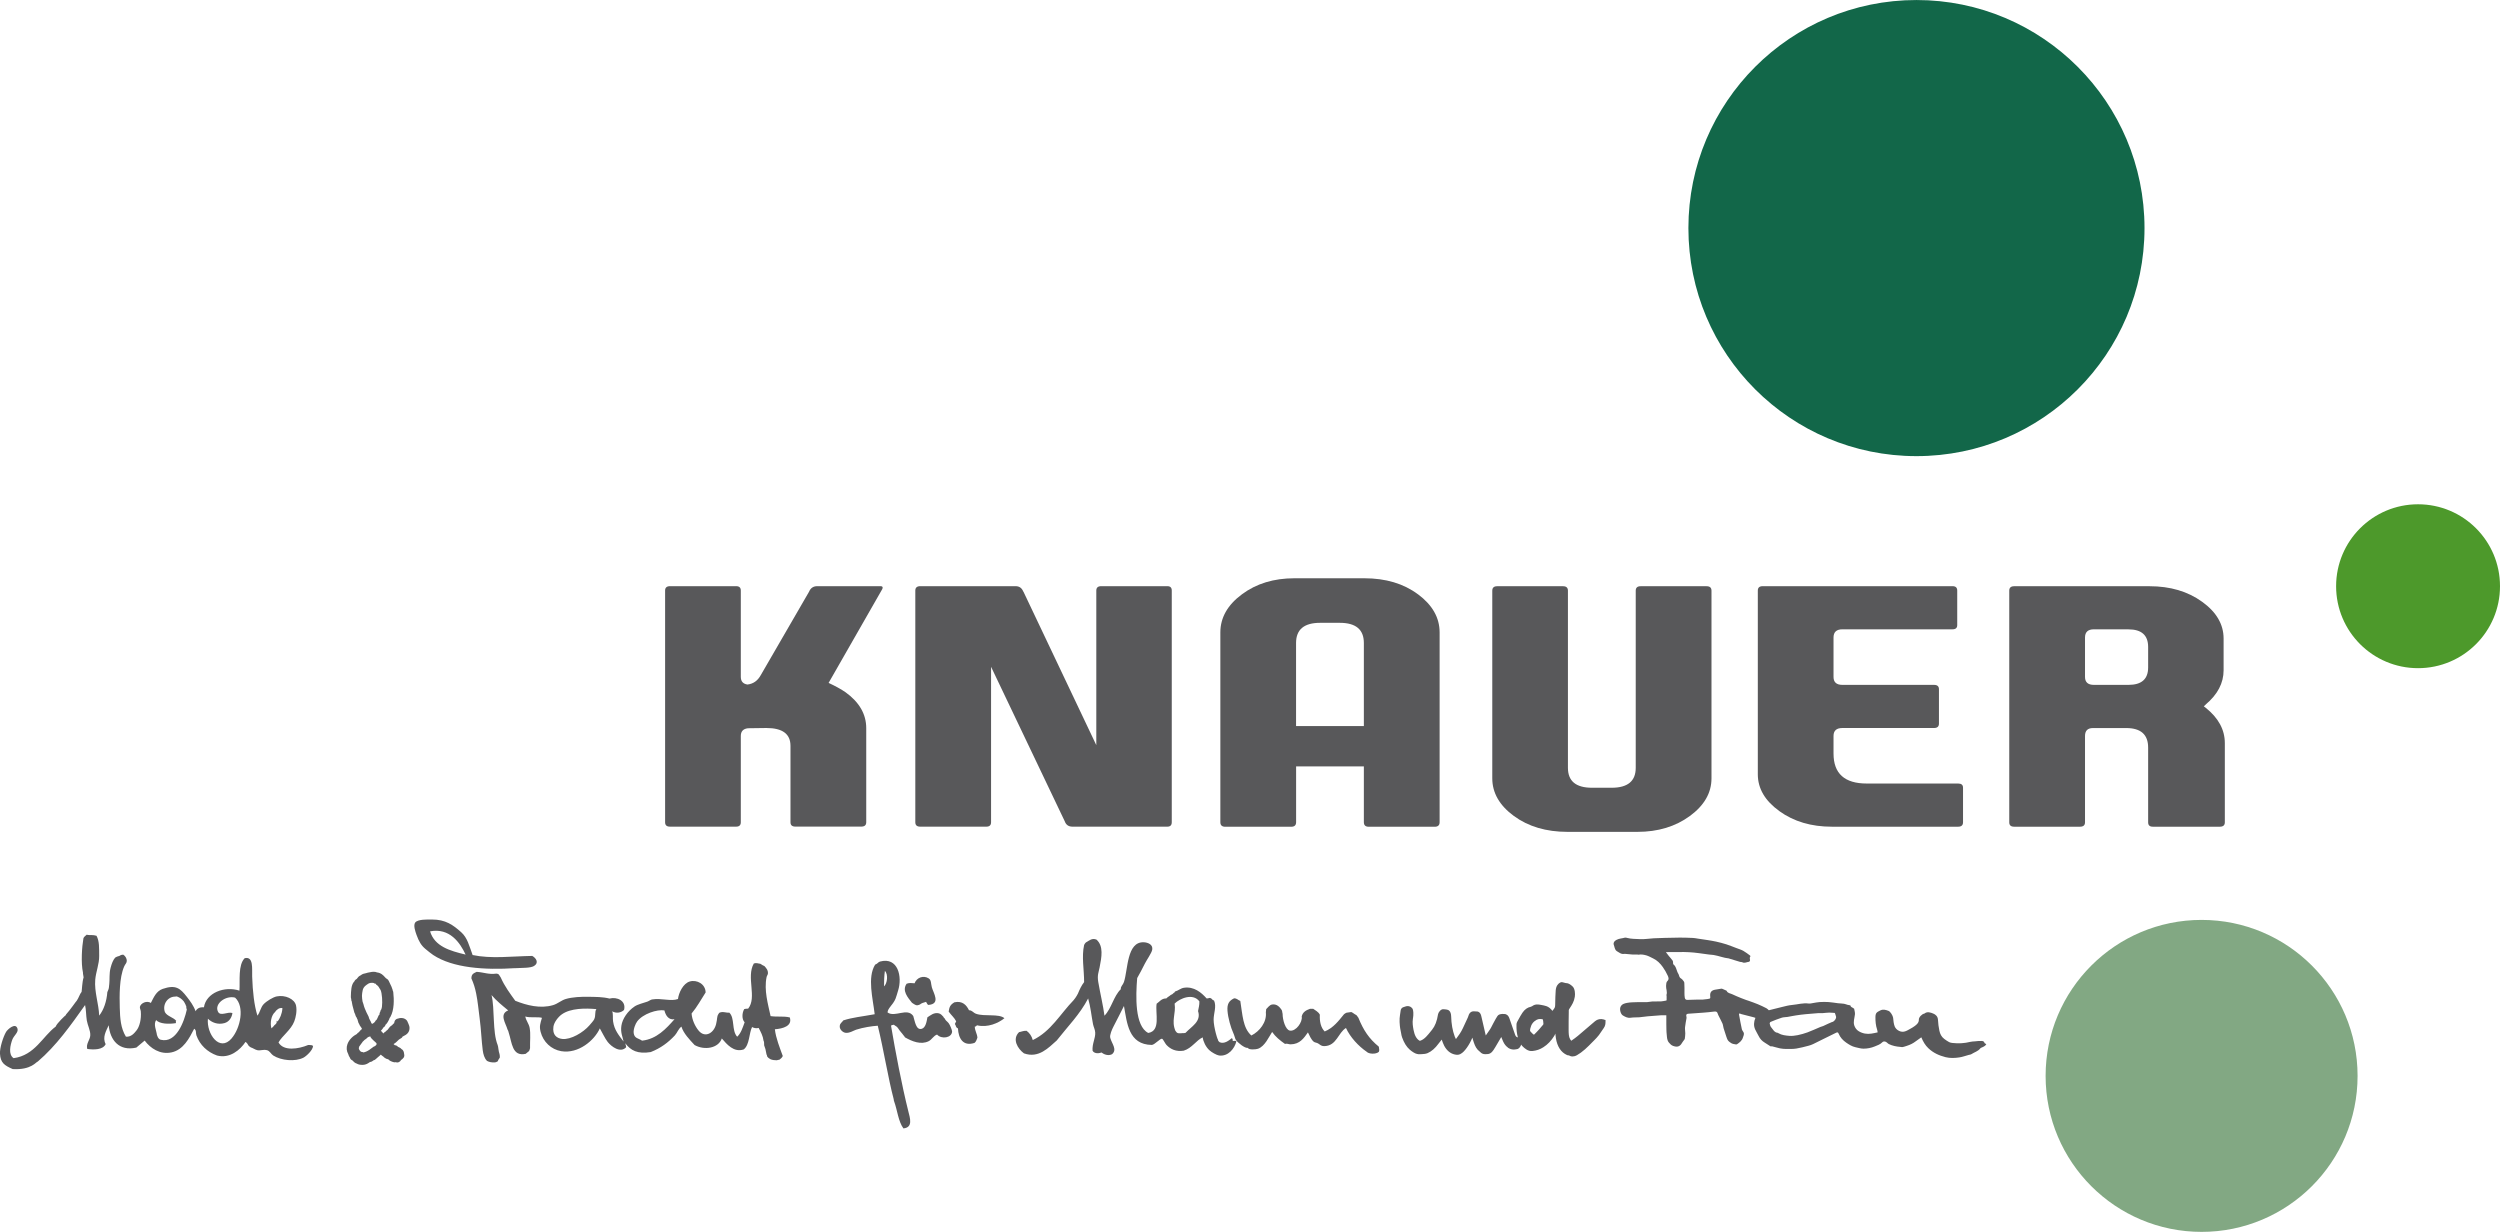
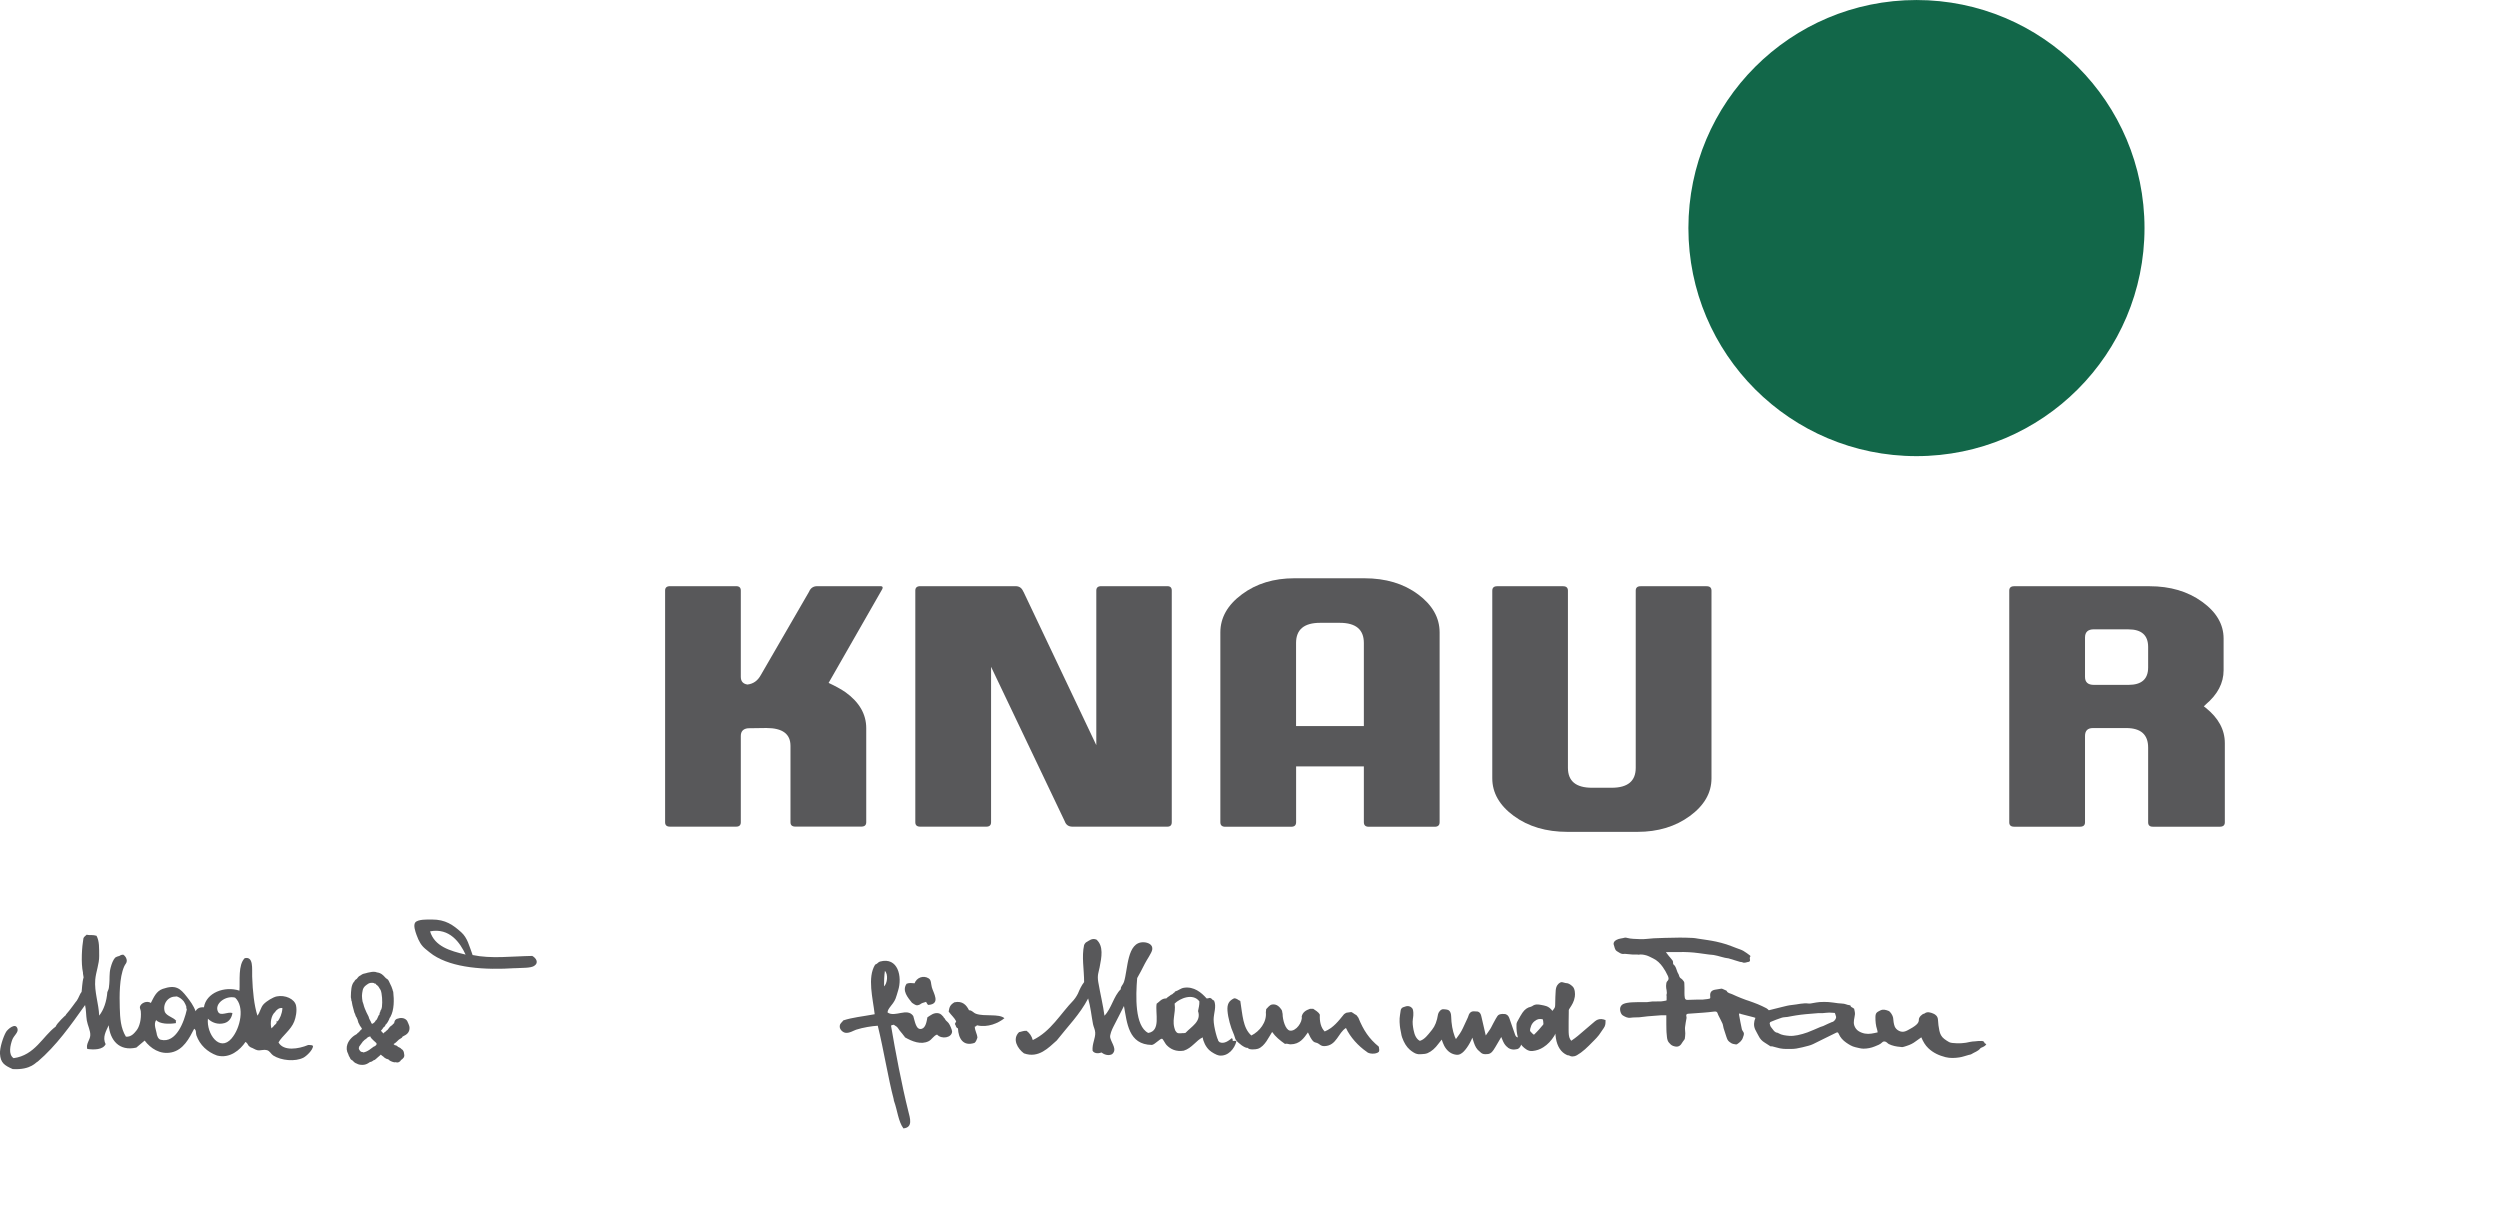
<svg xmlns="http://www.w3.org/2000/svg" id="Ebene_1" width="179.52mm" height="88.46mm" viewBox="0 0 508.87 250.74">
  <defs>
    <style>.cls-1{fill:#4d992b;}.cls-2{fill:#126749;}.cls-3{fill:#58585a;}.cls-4{fill:#82a883;}</style>
  </defs>
  <path class="cls-2" d="M436.51,46.42c0,25.64-20.78,46.42-46.42,46.42s-46.42-20.78-46.42-46.42S364.46,0,390.09,0s46.42,20.78,46.42,46.42" />
-   <path class="cls-4" d="M479.88,218.99c0,17.54-14.22,31.75-31.75,31.75s-31.75-14.21-31.75-31.75,14.22-31.75,31.75-31.75,31.75,14.21,31.75,31.75" />
-   <path class="cls-1" d="M508.87,119.32c0,9.21-7.47,16.68-16.68,16.68s-16.68-7.47-16.68-16.68,7.47-16.68,16.68-16.68,16.68,7.46,16.68,16.68" />
  <path class="cls-3" d="M208.29,120.42c-.29-.74-.81-1.11-1.57-1.11h-19.41c-.66,0-1,.3-1,.89v47.16c0,.6.33.9,1,.9h13.47c.63,0,.95-.3.95-.9v-31.64l14.99,31.43c.26.74.78,1.11,1.57,1.11h19.32c.6,0,.9-.3.9-.9v-47.16c0-.6-.3-.89-.9-.89h-13.46c-.67,0-1,.3-1,.89v31.47l-14.84-31.26Z" />
  <path class="cls-3" d="M318.17,119.32h-13.42c-.67,0-1,.3-1,.91v38.19c0,2.96,1.47,5.52,4.4,7.67,2.94,2.15,6.57,3.23,10.92,3.23h14.22c4.19,0,7.75-1.08,10.68-3.23,2.93-2.15,4.4-4.7,4.4-7.67v-38.19c0-.61-.33-.91-1-.91h-13.42c-.67,0-1,.3-1,.91v36.06c0,2.7-1.63,4.05-4.9,4.05h-4c-3.27,0-4.9-1.35-4.9-4.05v-36.06c0-.61-.33-.91-1-.91" />
-   <path class="cls-3" d="M362.2,165.11c2.93,2.11,6.49,3.16,10.68,3.16h25.69c.67,0,1-.3,1-.9v-7.04c0-.57-.33-.85-1-.85h-18.6c-4.51,0-6.76-2.03-6.76-6.1v-3.58c0-1.08.6-1.62,1.81-1.62h18.65c.67,0,1-.3,1-.9v-6.99c0-.6-.33-.89-1-.89h-18.65c-1.21,0-1.81-.54-1.81-1.62v-8.02c0-1.11.6-1.67,1.81-1.67h22.41c.64,0,.96-.28.96-.85v-7.04c0-.6-.32-.89-.96-.89h-38.63c-.67,0-1,.3-1,.89v37.4c0,2.9,1.47,5.4,4.4,7.5" />
  <path class="cls-3" d="M426.21,128.1h7.04c2.66,0,4,1.2,4,3.58v4.18c0,2.36-1.33,3.54-4,3.54h-7.04c-1.21,0-1.81-.54-1.81-1.62v-8.02c0-1.11.6-1.67,1.81-1.67M448.95,143.41c2.44-2.05,3.66-4.38,3.66-6.99v-6.44c0-2.9-1.46-5.4-4.38-7.5-2.92-2.11-6.49-3.16-10.7-3.16h-27.55c-.66,0-1,.3-1,.89v47.17c0,.6.33.89,1,.89h13.42c.66,0,1-.3,1-.89v-17.57c0-1.08.54-1.62,1.62-1.62h6.76c2.98,0,4.47,1.32,4.47,3.97v15.22c0,.6.32.89.95.89h13.66c.66,0,1-.3,1-.89v-16.12c0-2.73-1.3-5.13-3.9-7.2l-.38-.3.38-.34Z" />
  <path class="cls-3" d="M263.81,147.79v-16.92c0-2.73,1.63-4.1,4.9-4.1h4c3.27,0,4.9,1.37,4.9,4.1v16.92h-13.79ZM288.62,120.96c-2.93-2.18-6.57-3.26-10.92-3.26h-14.22c-4.19,0-7.75,1.08-10.68,3.26-2.93,2.17-4.4,4.76-4.4,7.76v38.63c0,.62.33.93,1,.93h13.42c.67,0,1-.31,1-.93v-11.36h13.79v11.36c0,.62.33.93,1,.93h13.42c.67,0,1-.31,1-.93v-38.63c0-3-1.47-5.58-4.4-7.76" />
  <path class="cls-3" d="M179.66,119.61c0-.2-.14-.3-.43-.3h-12.89c-.79,0-1.35.38-1.67,1.15l-9.8,16.93c-.64,1.18-1.56,1.81-2.73,1.94-.88-.13-1.35-.64-1.35-1.56v-17.57c0-.6-.32-.89-.95-.89h-13.46c-.67,0-1,.3-1,.89v47.17c0,.6.33.89,1,.89h13.46c.63,0,.95-.3.95-.89v-17.57c0-.96.51-1.47,1.47-1.57l3.74-.05c3.27,0,4.9,1.21,4.9,3.62v15.56c0,.6.33.89,1,.89h13.42c.67,0,1-.3,1-.89v-19.15c0-2.84-1.4-5.27-4.19-7.29-.93-.64-2.09-1.28-3.47-1.92l10.91-19.07c.06-.14.1-.25.1-.34" />
-   <path class="cls-3" d="M156.85,206.82c-.51-2.4-1.37-5.28-.81-7.95.05-.25.25-.47.27-.71.05-.72-.37-1.13-.71-1.52-.3-.12-.57-.28-.84-.47-.42-.03-.79-.25-1.32-.06-1.6,2.78.7,6.91-1.16,9.2-.32-.03-.58.02-.8.09-.45.79-.52,2.04.09,2.68-.4,1.09-.74,2.23-1.52,2.94-1.17-1.28-.43-3.81-1.61-4.91-.54.1-1.35-.33-2.05.05-.14.22-.3.44-.35.67-.07.28-.09.56-.13.85-.02.14-.05.28-.08.41-.3,2.1-2.27,3.34-3.63,1.68-.71-.86-1.34-2.18-1.43-3.48,1.09-1.3,1.93-2.83,2.86-4.29-.04-1.72-1.78-2.64-3.22-2.23-1.36.39-2.26,2.31-2.41,3.57-1.44.54-3.37-.23-5.27.09-.31.05-.59.31-.98.45-.83.29-1.92.53-2.59.98-1.37.92-2.47,2.48-2.68,3.93-.2,1.38.24,2.18.45,3.21-.94-1.24-1.89-2.33-2.14-4.11-.1-.68.05-1.49-.18-2.05.82.48,1.79.31,2.41-.27.5-1.88-1.46-2.73-2.95-2.32-1.45-.36-2.83-.33-4.19-.36-1.57-.03-3.4.05-4.73.45-.91.27-1.63.97-2.59,1.25-2.58.76-5.36.04-7.68-.89-1.07-1.49-2.17-2.95-2.95-4.73-.49-.73-.35-.71-.89-.8-1.58.22-2.49-.25-4.02-.36-.62.3-1.07.45-1.07,1.34.46,1.02.74,1.92.98,3.12.32,1.57.48,3.34.71,5.09.3,2.27.37,4.54.62,6.43.11.79.32,1.61.87,2.15.46.25.96.32,1.49.31.28,0,.5-.11.71-.24.07-.31.27-.52.4-.73.03-.24,0-.47-.05-.71-.24-.67-.24-1.51-.38-1.85-1.1-2.73-.56-7.34-1.25-10.18,1,1.17,2.2,2.14,3.39,3.12-1.9.76-.46,2.68-.15,3.86.12.19.21.41.25.64.68,2.02.66,4.95,3.46,4.34.24-.18.44-.39.69-.57.09-.19.15-.39.2-.59-.04-1.39.15-2.84-.08-4.12-.16-.88-.74-1.46-.89-2.32.96.32,2.59.02,3.39.27-.35,1.19-.56,1.72-.27,2.86.52,2.03,2.14,3.58,4.2,3.93,3.49.58,6.76-2.2,7.85-4.64.43.71,1.05,2.08,1.61,2.77.74.93,2.58,2.33,3.75,1.07,0-.32-.14-.52-.18-.81,1.1,1.47,2.53,2.23,5.18,1.79,2.02-.79,3.56-1.94,4.91-3.39.51-.56.71-1.33,1.34-1.79.42,1.38,1.67,2.66,2.68,3.75,2.01,1.13,4.86.66,5.54-1.34,1.01,1.16,2.43,2.92,4.46,2.23,1.2-.9,1.08-3.33,1.7-4.55.46.24.85.29,1.34.18.46.86.86,1.6,1,2.62.06.09.1.2.1.34,0,.19.01.39.02.58.2.5.33.91.48,1.85.07.1.12.22.12.38v.02s.02.02.03.03c.25.37.44.37.66.55.37.16.81.21,1.25.21.2-.03.39-.07.59-.13.26-.2.52-.41.66-.74-.61-1.68-1.41-3.65-1.61-5.44,1.64-.12,3.6-.67,3.04-2.41-1.35-.32-2.39-.05-3.93-.27ZM120.96,207.45c-.15.31-.64.86-.98,1.25-1.25,1.45-3.8,2.97-5.54,2.77-1.1-.13-2.03-.8-1.79-2.5.13-.92,1-2.01,1.7-2.5,1.79-1.28,4.81-1.28,7.05-1.07-.4.54-.08,1.29-.45,2.06ZM130.69,211.82c-.74-.51-1.54-.43-1.7-1.52-.11-.79.36-1.94.72-2.41,1.16-1.54,4.05-2.48,5.53-2.23.24,1,.86,2.03,2.06,1.79-1.7,1.92-3.61,4.04-6.61,4.37Z" />
  <path class="cls-3" d="M62.68,212.72c-1.9.79-4.96,1.3-5.99-.54.74-1.34,2.56-2.56,3.21-4.29.3-.77.59-2.1.36-3.21-.29-1.36-2.22-2.22-3.93-1.87-.75.15-2.08.96-2.68,1.6-.6.64-.7,1.61-1.25,2.32-.66-2.08-.97-4.91-1.07-7.95-.05-1.62.31-4.17-1.52-3.75-1.38,1.38-.93,4.59-1.07,6.61-3.01-1-6.78.42-7.23,3.39-.91-.07-1.41.26-1.7.8-.4-1.14-1.11-2.08-1.78-2.94-1.35-1.73-2.25-2.52-4.91-1.61-1.33.46-1.83,1.75-2.41,2.86-.83-.55-2.08.05-2.23.8-.05.26.15.61.18.89.15,1.61-.27,3.19-.89,3.93-.42.51-1.04,1.34-2.14,1.25-1.07-1.76-1.19-3.75-1.25-5.89-.07-2.47-.1-6.13.89-8.39.22-.51.53-.69.54-1.16,0-.47-.27-.96-.71-1.25-.33,0-.49.08-.64.15-.07.07-.16.12-.29.14-.24.04-.49.16-.73.31-.44.52-.69,1.18-.93,2.08-.31,1.2-.15,2.29-.27,3.39,0,0,0,0-.01.01-.04.35-.04.72-.17,1.04-.07.17-.15.33-.21.5-.14,1.88-.73,3.62-1.66,4.78-.09-2.45-1.01-4.83-.8-7.32.14-1.62.82-3.17.8-4.82-.02-1.6.07-2.98-.54-4.11-.83-.24-1.02-.07-1.87-.18-.02-.11-.1-.05-.18,0-.21.16-.59.49-.62.71-.3,1.72-.52,4.97-.09,6.96-.02.29.12.72.13.98-.3.92-.34,2.65-.41,2.95-.37.42-.56,1.18-.98,1.79-.06,0-1.41,1.98-2.18,2.8-.02.05-.05.1-.06.15-.05,0-1.84,1.67-2.05,2.32-2.66,1.98-4.22,5.84-8.57,6.43-1.14-.76-.65-2.7-.27-3.75.32-.87,1.28-1.47,1.07-2.23-.38-1.38-2.03.13-2.32.62-.59.99-1.32,3.27-1.25,4.46.11,1.84.88,2.37,2.59,3.12,3.82.23,4.81-1.53,5.09-1.52,3.8-3.25,6.72-7.39,9.64-11.51.23,1.03.18,2.04.35,3.12.17,1.03.76,2.07.71,3.04-.04.95-.91,1.69-.62,2.77,1.36.2,3.22.19,3.75-.98-.72-1.39.11-2.7.62-3.84.28,3.03,2.11,5.34,5.62,4.55.56-.49,1.12-.96,1.7-1.43,1.19,1.59,3.14,2.89,5.44,2.41,2.44-.5,3.65-2.9,4.64-4.82.5.32.29.9.45,1.34.69,1.97,2.24,3.41,4.19,4.11,2.58.68,4.7-1.11,5.81-2.77.29.18.46.48.63.78.13.14.29.24.45.34.41.12.89.48,1.33.57.67.14,1.17-.21,1.97,0,.56.15.82.79,1.25,1.07,1.64,1.06,4.5,1.3,6.16.45.54-.28,1.93-1.5,1.96-2.41-.1-.02-.18-.07-.25-.12-.26-.04-.52-.06-.81-.05ZM32.76,211.64h0c-.11-.02-.22-.06-.32-.14-.23-.19-.37-.43-.43-.71-.02-.01-.04-.03-.05-.04-.14-1.11-.77-2.23-.18-3.12.71.79,2.57.86,4.02.62.05-.13-.1-.46.09-.44-.6-.77-1.82-.91-2.32-1.79-.57-1.58.58-3.2,2.12-3.17.12-.05.24-.06.4,0,.49.19.92.5,1.25.9.03,0,.04.03.07.03,0,.02,0,.03-.02.04.13.17.22.34.31.53.06.1.11.21.13.34,0,0,.01-.01.02-.01.08.07.07.22.07.38,0,.03.02.07.02.1,0,.05,0,.09.02.14.02.06.03.12.07.18-.54,2.5-2.18,6.91-5.27,6.16ZM47.14,211.37c-2.46,2.84-5.13-.95-4.82-4.02.76.76,2.01,1.29,3.39.89,1-.29,1.49-1.21,1.6-2.05-1-.32-2.44.75-2.94-.27-.8-1.62,1.59-3.36,3.48-2.86,2,1.81,1.1,6.21-.71,8.3ZM56.02,205.97s.05-.08.07-.13c.01-.02.03-.03.04-.05.03-.06.08-.11.14-.15,0,0,.01,0,.02-.02.03-.02.06-.06.1-.07.19-.25.78-.49,1.1-.34-.09,1.2-.5,2.07-1.05,2.81.04-.13.09-.18-.11-.24,0,.28-.06.28-.03.43-.07.08-.12.18-.2.26-.17.12-.32.27-.44.45-.14.13-.26.27-.41.4-.32-1.15-.03-2.69.76-3.35Z" />
  <path class="cls-3" d="M82.72,207.61c-.45-.44-1.14-.52-1.9-.24-.28.1-.49.35-.54.65-.02.12-.04.2-.06.25-.1.07-.27.2-.41.4-.38.21-.61.52-.76.74-.05.08-.14.2-.17.22-.13.07-.25.17-.33.29-.23.13-.4.29-.52.44-.16-.21-.32-.38-.5-.55.24-.22.39-.47.51-.67.09-.05.17-.11.24-.19.1-.11.17-.24.2-.39.03-.02.07-.05.1-.07.28-.24.65-1.05.66-1.06.03-.06.05-.13.06-.21.05-.07.11-.14.17-.24.79-1.43.75-3.52.58-5.03-.01-.11-.05-.21-.1-.3,0-.07-.02-.14-.04-.2-.13-.46-.31-.82-.48-1.16-.1-.2-.2-.4-.29-.62-.08-.2-.23-.36-.42-.45-.12-.05-.24-.19-.39-.35-.3-.34-.76-.84-1.58-.94-.44-.2-1.02-.14-1.46-.03-.14.03-.27.06-.39.07-.31.09-.61.18-.93.24-.15.06-.37.14-.57.32-.37.15-.6.46-.72.64-.03.03-.05.07-.08.1-.21.09-.38.27-.46.48-.04.04-.09.08-.13.14-.52.65-.56,1.78-.59,2.87v.26c.02.12.07.25.08.37,0,.07,0,.15,0,.22.03.05.05.11.08.15.07.59.23,1.17.37,1.66.06.22.12.42.16.61.03.12.08.23.15.33.07.28.17.56.34.77.05.17.13.31.19.42,0,.03,0,.05,0,.08,0,.02.02.03.03.06.05.18.1.35.15.53.03.04.05.08.08.11.12.34.29.56.42.73.11.15.15.21.18.3.01.04.02.07.02.09-.02.01-.03.02-.05.04-.12.1-.29.25-.46.46h0s-.05.08-.07.12c-.15.08-.32.19-.43.38-.79.4-1.61,1.15-1.94,2.08-.25.7-.19,1.4.17,2.04.05.25.18.46.28.62.02.02.03.05.05.08.07.26.26.47.52.57.02.02.03.04.05.06.17.18.44.48.86.6.26.17.64.25,1.18.25h.03c.62-.02,1.03-.3,1.3-.48.05-.03.1-.07.14-.1.14-.02.3-.06.41-.12.07-.04.19-.13.31-.22.17-.03.33-.12.46-.25.14-.15.3-.28.46-.41.19-.15.39-.32.57-.51.16.16.32.27.45.36.03.02.05.03.08.05.03.05.08.09.12.14.15.1.3.2.45.29,0,0,.01,0,.02,0,.18.03.42.14.56.22.02.05.07.09.1.14.18.08.35.19.54.25.14.04.28.08.42.12.11,0,.22-.01.3-.03.21.08.44.08.65-.02.19-.08.34-.24.43-.42.15-.1.36-.24.52-.47.14-.2.18-.46.12-.69-.02-.05-.02-.08-.02-.11-.01-.15-.03-.31-.13-.54-.08-.19-.23-.34-.4-.42-.17-.2-.41-.35-.72-.46h0c-.15-.2-.38-.32-.63-.32,0-.01-.02-.02-.03-.03-.06-.06-.14-.13-.24-.21.36-.18.65-.47.89-.71.07-.07.16-.15.24-.23.03,0,.05-.02.07-.03.15-.12.32-.2.48-.31.05-.06.11-.11.13-.19,0-.01.02-.02.02-.04.06-.04.16-.09.24-.13.42-.21,1.3-.64,1.18-1.83-.03-.32-.46-1.2-.46-1.21-.04-.08-.1-.16-.17-.23ZM76.12,213c-.54.36-1.26,1.08-2.18,1.22-.04-.02-.06-.05-.09-.08-.22.02-.44-.06-.59-.28l-.12-.18c-.14-.21-.12-.41-.03-.58,0-.01,0-.03,0-.04-.01,0-.01-.01-.03,0,.03-.04.07-.09.1-.13.02-.04.04-.07.07-.1.13-.19.27-.38.41-.56h0s.01-.02.02-.02c.07-.1.15-.21.2-.29.01,0,.02,0,.03,0,.19-.22.4-.41.65-.54.2-.23.44-.44.86-.46-.13.16.52.72.64.85.08.1.57.46.59.59.05.38-.32.49-.53.64ZM77.49,205.6s0,0,0,0c-.02.2-.1.36-.18.51-.01.03-.02.08-.03.12-.01.02-.02.04-.03.06-.02.07-.02.14,0,.22-.33.17-.36.99-.79,1.22-.11.28-.35.51-.74.69-.03-.02-.08-.26-.11-.11-.09-.43-.48-.81-.58-1.38-.02-.07-.81-1.44-1.05-2.53-.16-.36-.25-.74-.27-1.17-.11-.72.08-1.55.2-1.99.01,0,.02,0,.03,0,.06-.17.15-.31.29-.44,0,0,0-.02,0-.03.53-.4.86-.86,1.86-.69.01.02.02.03.03.05.1.02.18.05.26.1.05,0,.08,0,.14,0-.02.04,0,.07,0,.1.02.02.04.05.06.08.27.17.49.4.63.69.11.15.21.31.26.41.3.66.41,2.41.27,3.46-.01.06-.05.22-.08.34-.02.1-.07.19-.14.28Z" />
  <path class="cls-3" d="M187.24,204.46c.31-.26.67-.38,1.26-.54.15.21.21.51.45.63,2.6-.19,1.04-2.41.72-3.6-.2-.75-.09-1.45-.63-1.8-1.08-.7-2.46-.17-2.88.99-.69-.06-1.06-.11-1.62.09-1.01,1.42.28,2.85,1.08,3.87.68.45.88.7,1.62.36Z" />
  <path class="cls-3" d="M276.48,207.12s-.05-.04-.07-.07c-.09-.17-.21-.31-.33-.44-.43-.2-.63-.45-1.03-.62-.3.06-.63.1-.97.14-.18.08-.34.17-.51.31-1.11,1.37-2.18,2.78-3.93,3.51-.81-.8-1.06-2.07-.99-3.42-.34-.64-.89-.83-1.34-1.19-.22,0-.45,0-.67,0-.8.28-1.48.67-1.68,1.55.22,1.14-1.21,3.12-2.43,2.88-.86-.17-1.46-2.14-1.46-3.42-.02-.05-.04-.1-.04-.16-.01-.2-.07-.4-.13-.59-.38-.57-.97-1.3-1.96-1.14-.52.08-.83.57-1.21.94-.04.21-.06.43-.07.65.22,2.01-1.28,3.89-2.95,4.72-1.75-1.54-1.79-4.24-2.25-7.03-.45-.16-.67-.54-1.26-.54-1.02.49-1.45,1.13-1.35,2.52.11,1.5.69,3.48,1.17,4.51.25.52.36,1.17.54,1.44.38.56,1.83,1.74,2.43,1.62.21.46,1.68.32,2.07.18,1.41-.49,2.24-2.46,2.88-3.42.69.99,1.62,1.74,2.61,2.43.51-.13.71.1,1.17.09,1.85-.03,2.66-1.23,3.51-2.43.29.58.63,1.43,1.17,1.89.22.19.6.18.9.36.47.28.6.57,1.35.54,2.43-.11,2.72-2.72,4.32-3.69.86,1.88,2.54,3.7,4.24,4.86.38.43,1.84.55,2.45,0,.04-.11.06-.23.09-.35-.06-.22-.03-.53-.11-.72-1.98-1.61-3.13-3.36-4.15-5.89Z" />
  <path class="cls-3" d="M197.24,205.63c-.52-1.04-1.31-1.97-2.97-1.62-.91.54-1.03,1.01-1.17,1.89.57.79,1.11,1.18,1.53,1.98-.09.18-.18.36-.27.54.29.37.12.7.63.9.1,2.04,1.04,3.7,3.33,2.97.12-.08.34-.18.63-1.08-.06-.84-.5-1.32-.54-2.25.26.02.31-.17.45-.27,2.16.53,4.36-.44,5.59-1.44-1.14-.98-4.08-.29-5.77-.9-.61-.22-.79-.72-1.44-.72Z" />
  <path class="cls-3" d="M192.35,207.37c-.07-.07-.14-.14-.21-.21-.06-.06-.09-.13-.12-.21-.22-.24-.53-.6-.91-.69-1.02-.25-1.73.44-2.34.81-.15.84-.34,2.12-1.17,2.34-1.15.31-1.36-1.5-1.71-2.61-1.23-1.78-3.72.36-5.23-.72,0-.83,1.11-1.56,1.62-2.79.17-.41.35-1.1.54-1.71.86-2.73,0-6.87-3.7-5.86-.39.11-.4.39-.99.63-1.63,2.61-.45,6.91-.09,10.09-2.6.48-4.51.64-6.39,1.26-.29.46-.68.54-.72,1.17-.05.71.65,1.28,1.17,1.35.8.11,1.65-.46,2.16-.63,1.41-.46,3.25-.74,4.41-.81,1.23,5,2.1,10.65,3.24,14.95.03.32.01.16.09.45.66,1.8.84,4.08,1.89,5.5,1.98-.18,1.36-2.07.99-3.52-1.3-5.18-2.65-12.27-3.51-17.38.15-.16.25-.12.58-.2.3.29.59.28.87.74.39.62.77.95,1.12,1.46.07.05.13.13.18.23.03.05.06.09.09.14,1.44.82,3.24,1.57,4.82.78.67-.34.99-1.11,1.71-1.35.9,1.01,3.02.68,3.06-.63,0-.26-.43-1.36-.72-1.71-.28-.35-.62-.51-.75-.87ZM179.94,200.77c0-1.1.04-2.18.18-3.15.72.7.48,2.59-.18,3.15Z" />
  <path class="cls-3" d="M250.91,211.85c.02-.26-.02-.46-.18-.54-.61.49-1.54,1.26-2.52.81,0,0,0-.02,0-.03-.16-.1-.27-.25-.29-.45-.16-.3-.32-.88-.44-1.32-.22-.85-.46-2.04-.45-2.79,0-1.28.63-2.65.09-3.87-.46-.13-.32-.38-.81-.54-.29-.02-.38.16-.72.09-1.04-1.18-2.56-2.46-4.59-2.16-.7.1-1.13.58-1.81.76-.03.04-.06.08-.09.11.06.06-.01.1-.13.12-.11.11-.21.22-.33.31-.09.06-.21.12-.34.17-.27.26-.65.41-.89.7-1.03,0-1.37.68-1.98,1.08-.32,1.92.91,5.53-1.71,5.95-2.76-1.41-2.55-7.49-2.25-11.17.46-.83,1.02-1.82,1.53-2.88.39-.8,1.4-2.19,1.53-2.88.2-1.06-.86-1.49-1.71-1.53-3.49-.15-3.21,5.6-4.05,8.11-.21.61-.7.88-.63,1.44-1.48,1.43-1.89,3.93-3.33,5.4-.24-1.95-.84-4.41-1.26-6.85-.24-1.39.07-1.96.27-2.97.42-2.13.84-4.35-.63-5.67-.92-.38-1.49.21-2.16.58-.14.13-.26.3-.36.51-.53,2.39,0,4.97,0,7.56-.53.67-.91,1.49-1.26,2.34,0,0-.37.76-.89,1.35-2.7,2.78-4.6,6.34-8.3,8.11-.22-.83-.66-1.44-1.26-1.89-.7-.03-1.12.23-1.53.27-1.47,1.43-.28,3.38.99,4.32,3.01,1.09,5.05-1.19,6.67-2.61,2.26-2.88,4.69-5.29,6.4-8.56.52,1.8.66,3.53.99,5.22.11.57.42,1.1.45,1.71.07,1.18-.65,2.25-.54,3.7.28.55,1.14.65,1.8.36.51.39,1.37.76,2.16.36,1.11-.95-.04-2.13-.36-3.33-.16-.59.38-1.76.63-2.25.7-1.39,1.47-2.82,2.16-4.24.63,3.4.88,7.87,5.68,7.93.61-.07,1.68-1.34,2.07-1.26.2.04.61.95.9,1.26.84.89,1.97,1.41,3.51,1.17,1.68-.51,2.6-2.16,3.87-2.71.1.85.63,1.95,1.35,2.61.45.42,1.5,1.02,1.98,1.08,1.85.24,3.18-1.43,3.52-2.88-.07-.2-.51-.04-.72-.09ZM241.36,210.22c-.23.07-.48.08-.73.07-.2.03-.41.04-.64.03-.04,0-.06-.01-.09-.02,0,0-.02,0-.04,0,0,0-.03,0-.04,0,0,0,0,0,0,0-.03,0-.06-.02-.1-.04,0,0-.02,0-.03,0-.06-.03-.12-.06-.18-.12-.08-.08-.14-.17-.2-.26-.01,0-.03,0-.04-.02-.91-2.11.13-3.52-.18-5.59,1.08-1.07,3.73-2.19,5.04-.45.02.82-.14,1.2-.27,1.98.71,2.13-1.36,3.14-2.53,4.41Z" />
  <path class="cls-3" d="M403.95,212.23c-.11-.28-.39-.34-.57-.35-.47-.03-.94.04-1.41.08-.3.02-.61.03-.91.1-1.19.3-2.4.37-3.61.23-.24-.03-.5-.06-.7-.17-.35-.19-.68-.41-1.01-.66-.58-.44-.84-1.01-.98-1.65-.16-.73-.25-1.49-.29-2.24-.03-.68-.48-1.08-.97-1.27-.54-.21-1.19-.48-1.78,0-.02.01-.05.01-.07.02-.47.1-1.08.74-1.07,1.19.02.65-.4,1-.84,1.33-.29.22-.61.4-.92.57-.7.39-1.36.85-2.25.43-.45-.21-.76-.55-.91-.92-.21-.54-.26-1.16-.32-1.76-.05-.42-.55-1.26-.93-1.4-.55-.21-1.1-.39-1.69-.09-.68.35-.96.46-.98,1.32-.01.87.06,1.73.34,2.57.06.16.07.34.11.57-.42.09-.83.19-1.24.25-.93.15-1.81,0-2.62-.49-.44-.27-.73-.69-.89-1.15-.26-.76.05-1.52.13-2.28.04-.37-.1-.75-.16-1.13,0-.02-.04-.02-.05-.04-.21-.24-.64-.22-.7-.62,0-.03-.12-.06-.19-.07-.12-.03-.25-.04-.38-.07-.25-.07-.49-.18-.74-.22-.41-.06-.82-.07-1.23-.11-.64-.07-1.28-.2-1.92-.24-.6-.04-1.2-.03-1.8,0-.45.03-.9.13-1.35.2-.3.04-.61.14-.89.1-1.15-.16-2.25.19-3.37.29-.71.06-1.4.25-2.1.42-.86.2-1.72.43-2.65.66-.11-.1-.28-.3-.49-.41-.57-.3-1.16-.57-1.75-.82-.62-.26-1.25-.47-1.88-.7-.17-.06-.35-.1-.52-.17-.34-.12-.67-.25-1-.38-.61-.25-1.23-.5-1.83-.79-.39-.19-.92-.19-1.12-.69-.01-.03-.07-.05-.12-.07-.24-.11-.47-.22-.72-.32-.08-.03-.19-.06-.27-.04-.43.06-.86.13-1.28.21-.75.15-1.03.59-.95,1.34.05.43.01.48-.42.53-.02,0-.05.01-.07.02-.35.04-.7.1-1.05.12-.37.02-.74,0-1.12,0-.68.02-1.35.05-2.03.06-.28,0-.44-.19-.48-.42-.06-.32-.07-.66-.07-.99-.01-.69.03-1.39-.03-2.08-.02-.23-.25-.46-.41-.66-.11-.13-.28-.21-.41-.32-.25-.22-.23-.59-.39-.83-.41-.62-.38-1.47-1.04-1.96-.03-.02-.02-.11-.03-.17-.03-.19,0-.43-.1-.57-.23-.34-.53-.64-.79-.96-.2-.25-.39-.51-.58-.76.12.03.33-.02.54-.02.72,0,1.44,0,2.15,0,1.33-.03,2.66.04,3.99.22.71.09,1.42.2,2.13.29.3.04.61.04.91.09,1.05.17,2.04.6,3.1.7.03,0,.06.03.1.04.74.22,1.47.45,2.21.67.12.04.28-.01.39.05.49.29.94-.04,1.41-.08.08,0,.22-.24.2-.34-.05-.27-.12-.53.08-.77.02-.02-.04-.13-.09-.17-.45-.33-.89-.68-1.37-.95-.43-.24-.91-.37-1.37-.55-.69-.26-1.37-.54-2.07-.77-.69-.22-1.4-.4-2.11-.56-.57-.13-1.15-.21-1.73-.31-.65-.1-1.3-.19-1.95-.29-.34-.05-.67-.13-1.01-.14-.88-.04-1.76-.07-2.65-.07-1.03,0-2.07.04-3.1.06-.74.02-1.49.04-2.23.08-.95.05-1.9.23-2.85.17-.86-.05-1.74-.02-2.58-.25-.14-.04-.32-.09-.45-.05-.56.17-1.15.15-1.7.45-.33.19-.54.38-.59.71-.03.18.07.38.12.57.1.38.22.84.52,1.01.46.26.91.69,1.53.56.06-.01.12,0,.18,0,.48.04.96.1,1.44.13.34.02.68,0,1.01,0,.09,0,.18.05.26.04.55-.11,1.09,0,1.61.14.47.14.91.4,1.36.61.83.39,1.46,1.03,1.98,1.76.39.54.72,1.14,1,1.74.17.36.33.76-.1,1.16-.2.18-.2.61-.23.93-.04.62.31,1.23.07,1.87-.02.04.04.11.04.16,0,.3,0,.59,0,.89,0,.03-.07.07-.11.08-.33.06-.65.14-.98.16-.6.03-1.2,0-1.8.02-.35.01-.7.12-1.05.13-.67.02-1.35,0-2.02.01-.7.02-1.42.02-2.1.15-.51.1-1.07.23-1.33.83-.22.5.03,1.47.5,1.74.49.28.96.55,1.58.45.58-.09,1.17-.05,1.75-.09.58-.05,1.15-.15,1.73-.2.91-.08,1.82-.15,2.72-.21.34-.02.68,0,1.05,0,0,.65,0,1.25,0,1.85.02.72,0,1.44.09,2.15.06.53.04,1.09.45,1.57.26.31.48.54.87.68,1.05.37,1.48-.04,1.94-.86.08-.13.19-.25.28-.38.05-.07.12-.15.13-.23.05-.36.1-.73.1-1.1,0-.41-.09-.83-.05-1.24.06-.62.2-1.23.3-1.85.02-.12,0-.25-.03-.37-.08-.31.02-.51.35-.53,1.03-.08,2.06-.14,3.09-.22.73-.06,1.46-.12,2.19-.22.47-.06.65.03.78.49.02.08.05.16.09.23.28.57.59,1.13.85,1.71.13.29.13.64.23.95.17.57.35,1.14.55,1.7.1.28.19.59.37.82s.45.41.7.56c.18.11.41.14.63.18.16.03.37.09.48.01.51-.34,1.01-.72,1.2-1.35.11-.35.32-.7.13-1.08-.1-.21-.29-.4-.34-.62-.22-1-.4-2-.58-3-.01-.07.02-.17.07-.21.04-.03.14.02.21.05.06.02.12.06.18.07.84.22,1.69.43,2.53.65.12.03.23.08.35.12-.34.81-.39,1.6-.05,2.36.2.46.49.88.71,1.34.28.58.69,1.02,1.25,1.35.39.23.77.49,1.17.75.09,0,.22-.03.35,0,.53.13,1.05.3,1.58.41.43.08.87.12,1.3.12.67,0,1.34.02,2-.08.83-.13,1.66-.36,2.48-.57.33-.08.65-.2.95-.34.71-.34,1.41-.71,2.12-1.05.83-.41,1.67-.8,2.5-1.23.28-.14.44-.19.58.15.32.77.87,1.37,1.54,1.83.58.4,1.17.78,1.9.94.53.11,1.05.28,1.6.29.8,0,1.57-.15,2.3-.45.55-.22,1.12-.41,1.56-.86.25-.26.68-.18.96.09.11.1.22.21.35.28.74.36,1.53.52,2.34.58.16.01.33.07.48.04.28-.06.56-.16.84-.25.67-.21,1.29-.51,1.84-.94.36-.28.74-.53,1.12-.8.37.89.8,1.62,1.42,2.21.99.95,2.2,1.5,3.51,1.83.93.23,1.87.19,2.8.05.64-.09,1.26-.33,1.9-.5.2-.05.43-.07.59-.18.6-.39,1.33-.56,1.79-1.16.09-.12.28-.16.42-.23.33-.15.64-.31.8-.63-.16-.11-.37-.17-.43-.3ZM372.98,207.99c-.64.25-1.25.57-1.87.85-.18.08-.39.11-.57.19-.88.37-1.74.77-2.62,1.1-.65.24-1.33.43-2.01.57-.56.11-1.16.19-1.73.14-.74-.07-1.5-.14-2.17-.53-.04-.02-.08-.07-.12-.08-.73-.05-.99-.69-1.38-1.14-.17-.19-.23-.48-.29-.74-.02-.1.08-.3.17-.34.75-.31,1.51-.62,2.28-.86.37-.12.79-.1,1.18-.16.58-.1,1.15-.23,1.72-.31.66-.1,1.33-.19,2-.25.83-.08,1.66-.15,2.5-.21.3-.02.6,0,.9,0,.45-.03.89-.1,1.34-.11.4,0,.8.05,1.17.07.1.29.2.52.25.76.08.39-.34.93-.74,1.09Z" />
  <path class="cls-3" d="M104.86,197.07c1.43-.09,3.1,0,3.84-.45,1.04-.64.45-1.6-.36-2.05-4.22.07-8.35.62-12.14-.18-.7-1.88-1.05-3.51-2.32-4.64-1.65-1.48-3.19-2.6-5.98-2.59-.86,0-2.88-.08-3.39.62-.41.57.02,1.79.27,2.5.47,1.33.98,2.18,1.79,2.85.49.41,1.15.95,1.6,1.25,4,2.65,10.49,3.09,16.69,2.68ZM87.54,189.57c3.99-.77,6.12,2.33,7.23,4.73-3.22-.77-6.3-1.67-7.23-4.73Z" />
  <path class="cls-3" d="M326.44,207.5c-.65-.18-1.29-.05-1.76.35-.54.45-1.08.92-1.62,1.38-.64.55-1.27,1.09-1.91,1.63-.39.33-.8.61-1.21.9l-.12.08c-.08-.1-.16-.21-.23-.33-.29-.5-.29-1.18-.3-1.85-.01-1.2.01-2.4.03-3.6v-.45s.04-.14.07-.19l.14-.22c.43-.65.87-1.33,1.02-2.32.1-.61.02-1.65-.44-2.08-.32-.29-.72-.66-1.28-.69-.14,0-.3-.05-.47-.1-.12-.03-.24-.07-.36-.09-.24-.05-.42.07-.51.12-.35.21-.77.66-.83,1.57-.05.86-.1,1.72-.1,2.58,0,.56-.02.88-.24,1.13-.12.13-.23.28-.33.44-.36-.49-.77-.81-1.24-.97-.32-.11-.66-.17-1.08-.25-.53-.1-1.18-.22-1.82.27-.07.05-.17.09-.29.12-.63.12-1.21.53-1.66,1.19-.31.45-.57.94-.83,1.41l-.27.49c-.1.18-.12.4-.12.48-.04,1.06.07,1.91.29,2.67-.04-.01-.07-.04-.11-.05h0c-.13-.03-.32-.11-.46-.5-.39-1.1-.77-2.2-1.15-3.3-.02-.06-.05-.15-.1-.25-.14-.3-.41-.68-.99-.68h-.12c-.12-.01-.27-.03-.5.02-.2.03-.53.09-.73.39-.24.35-.45.74-.66,1.13l-.19.35c-.08.15-.16.31-.24.46-.13.26-.26.52-.41.75-.28.43-.58.85-.88,1.27-.02-.06-.03-.12-.05-.19-.28-1.18-.56-2.36-.82-3.55-.09-.43-.26-1.22-1.15-1.15-.05,0-.12,0-.18-.01-.26-.03-.76-.08-1.12.44-.08.11-.12.22-.16.32l-.08.23c-.03.1-.06.2-.11.29l-.97,2.09c-.39.86-.91,1.58-1.44,2.27-.09-.17-.17-.34-.24-.52-.45-1.21-.69-2.56-.73-4.13-.03-1.05-.55-1.3-.85-1.35-.26-.05-.53-.07-.79-.08,0,0-.02,0-.02,0-.48,0-.96.68-1.01,1.03-.22,1.39-.6,2.38-1.21,3.14l-.21.26c-.68.85-1.31,1.66-2.13,1.96-.11.04-.2.04-.22.02-.62-.37-1.01-1.09-1.22-2.21-.07-.37-.13-.72-.16-1.09-.03-.37-.03-.74.03-1.15.01-.09.02-.18.04-.27.04-.28.07-.57.05-.86v-.15c-.02-.24-.04-.52-.15-.75,0-.01,0-.02-.01-.03-.03-.06-.1-.11-.15-.17-.14-.16-.33-.29-.66-.35-.34-.06-.66.06-.92.16l-.2.07c-.29.09-.45.42-.48.61l-.04.27c-.07.45-.14.91-.18,1.37-.03.5,0,1.01.05,1.52.04.34.08.68.16,1.01.03.15.06.31.09.46.05.3.1.6.2.87.39,1.11.9,1.93,1.56,2.51.24.21.5.4.76.56.47.3.95.42,1.44.37.11-.01.22-.02.32-.02.34-.02.73-.04,1.11-.2.81-.35,1.55-.99,2.26-1.97.2-.27.41-.53.62-.79l.03.09c.14.39.28.79.47,1.16.5.96,1.24,1.58,2.13,1.78.19.04.36.07.52.07.22,0,.42-.04.6-.13.57-.27.99-.8,1.37-1.32.42-.59.79-1.26,1.12-2.04.04.15.08.29.12.43.24.79.48,1.5.96,2.03.1.11.21.2.32.29.07.05.14.11.2.18.48.52,1.05.45,1.43.41h.13c.71-.08,1.09-.72,1.4-1.24l.08-.12c.41-.67.81-1.36,1.21-2.06l.03-.05c.12.3.24.6.37.89.27.6.6.97.94,1.22.03.02.06.07.09.09.37.25.74.33,1.05.35.2.01.39-.02.56-.05l.18-.03c.42-.05.74-.51.87-.93.07.09.11.2.2.28.52.53,1.22,1.13,2.09,1.03.81-.08,1.54-.33,2.22-.77.88-.56,1.6-1.32,2.21-2.3.09-.14.16-.31.22-.48.03.32.07.64.12.95.27,1.7,1.05,2.88,2.26,3.42.13.06.26.07.38.07.19.12.44.22.75.22.26,0,.56-.07.9-.26.53-.3,1.06-.69,1.64-1.2.53-.47,1.04-.99,1.55-1.51l.29-.29c.32-.32.67-.68,1-1.11.19-.25.37-.53.55-.8.14-.21.28-.43.43-.63.32-.44.35-.91.35-1.27v-.35s-.35-.09-.35-.09ZM311.49,209.34c.19-.84.59-1.38,1.28-1.76.23-.12.46-.17.71-.17.16,0,.34.02.52.04.04.05.13.3.15.86.04.16,0,.23-.2.44-.06.06-.11.12-.16.18h0c-.32.41-.67.78-1.01,1.14l-.55.55c-.23-.15-.48-.39-.76-.73-.05-.07-.05-.26.02-.56Z" />
</svg>